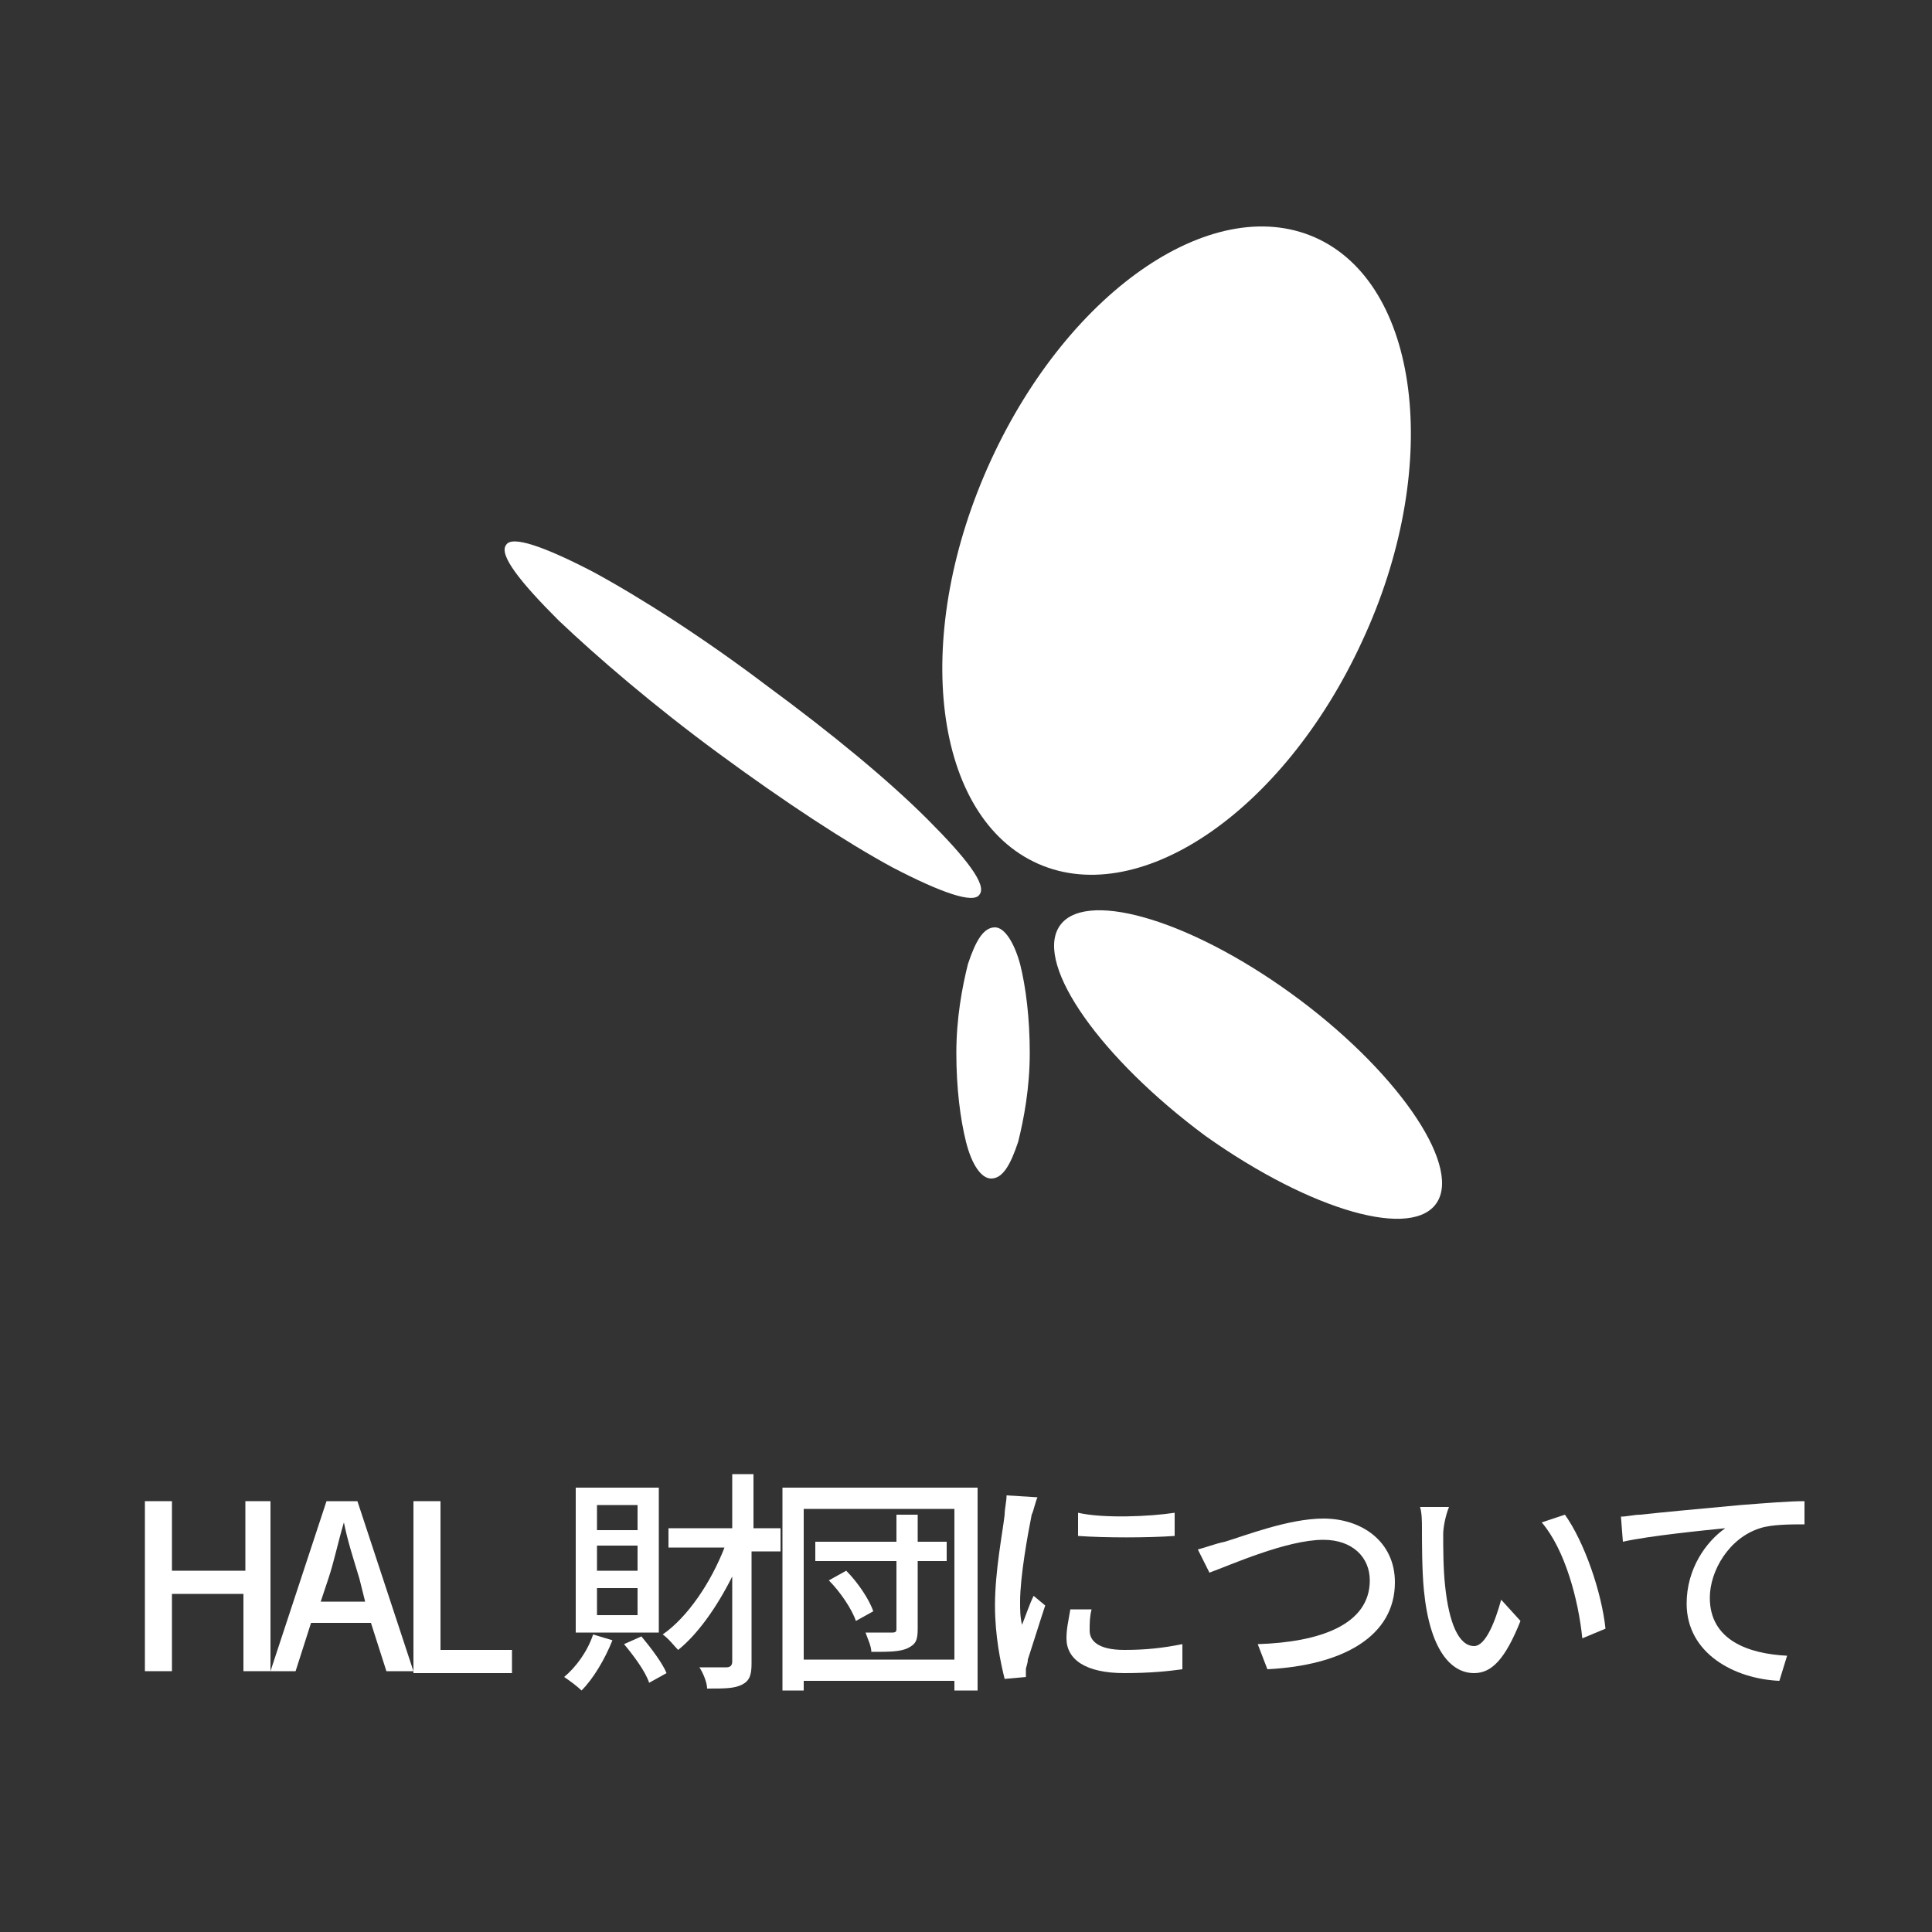
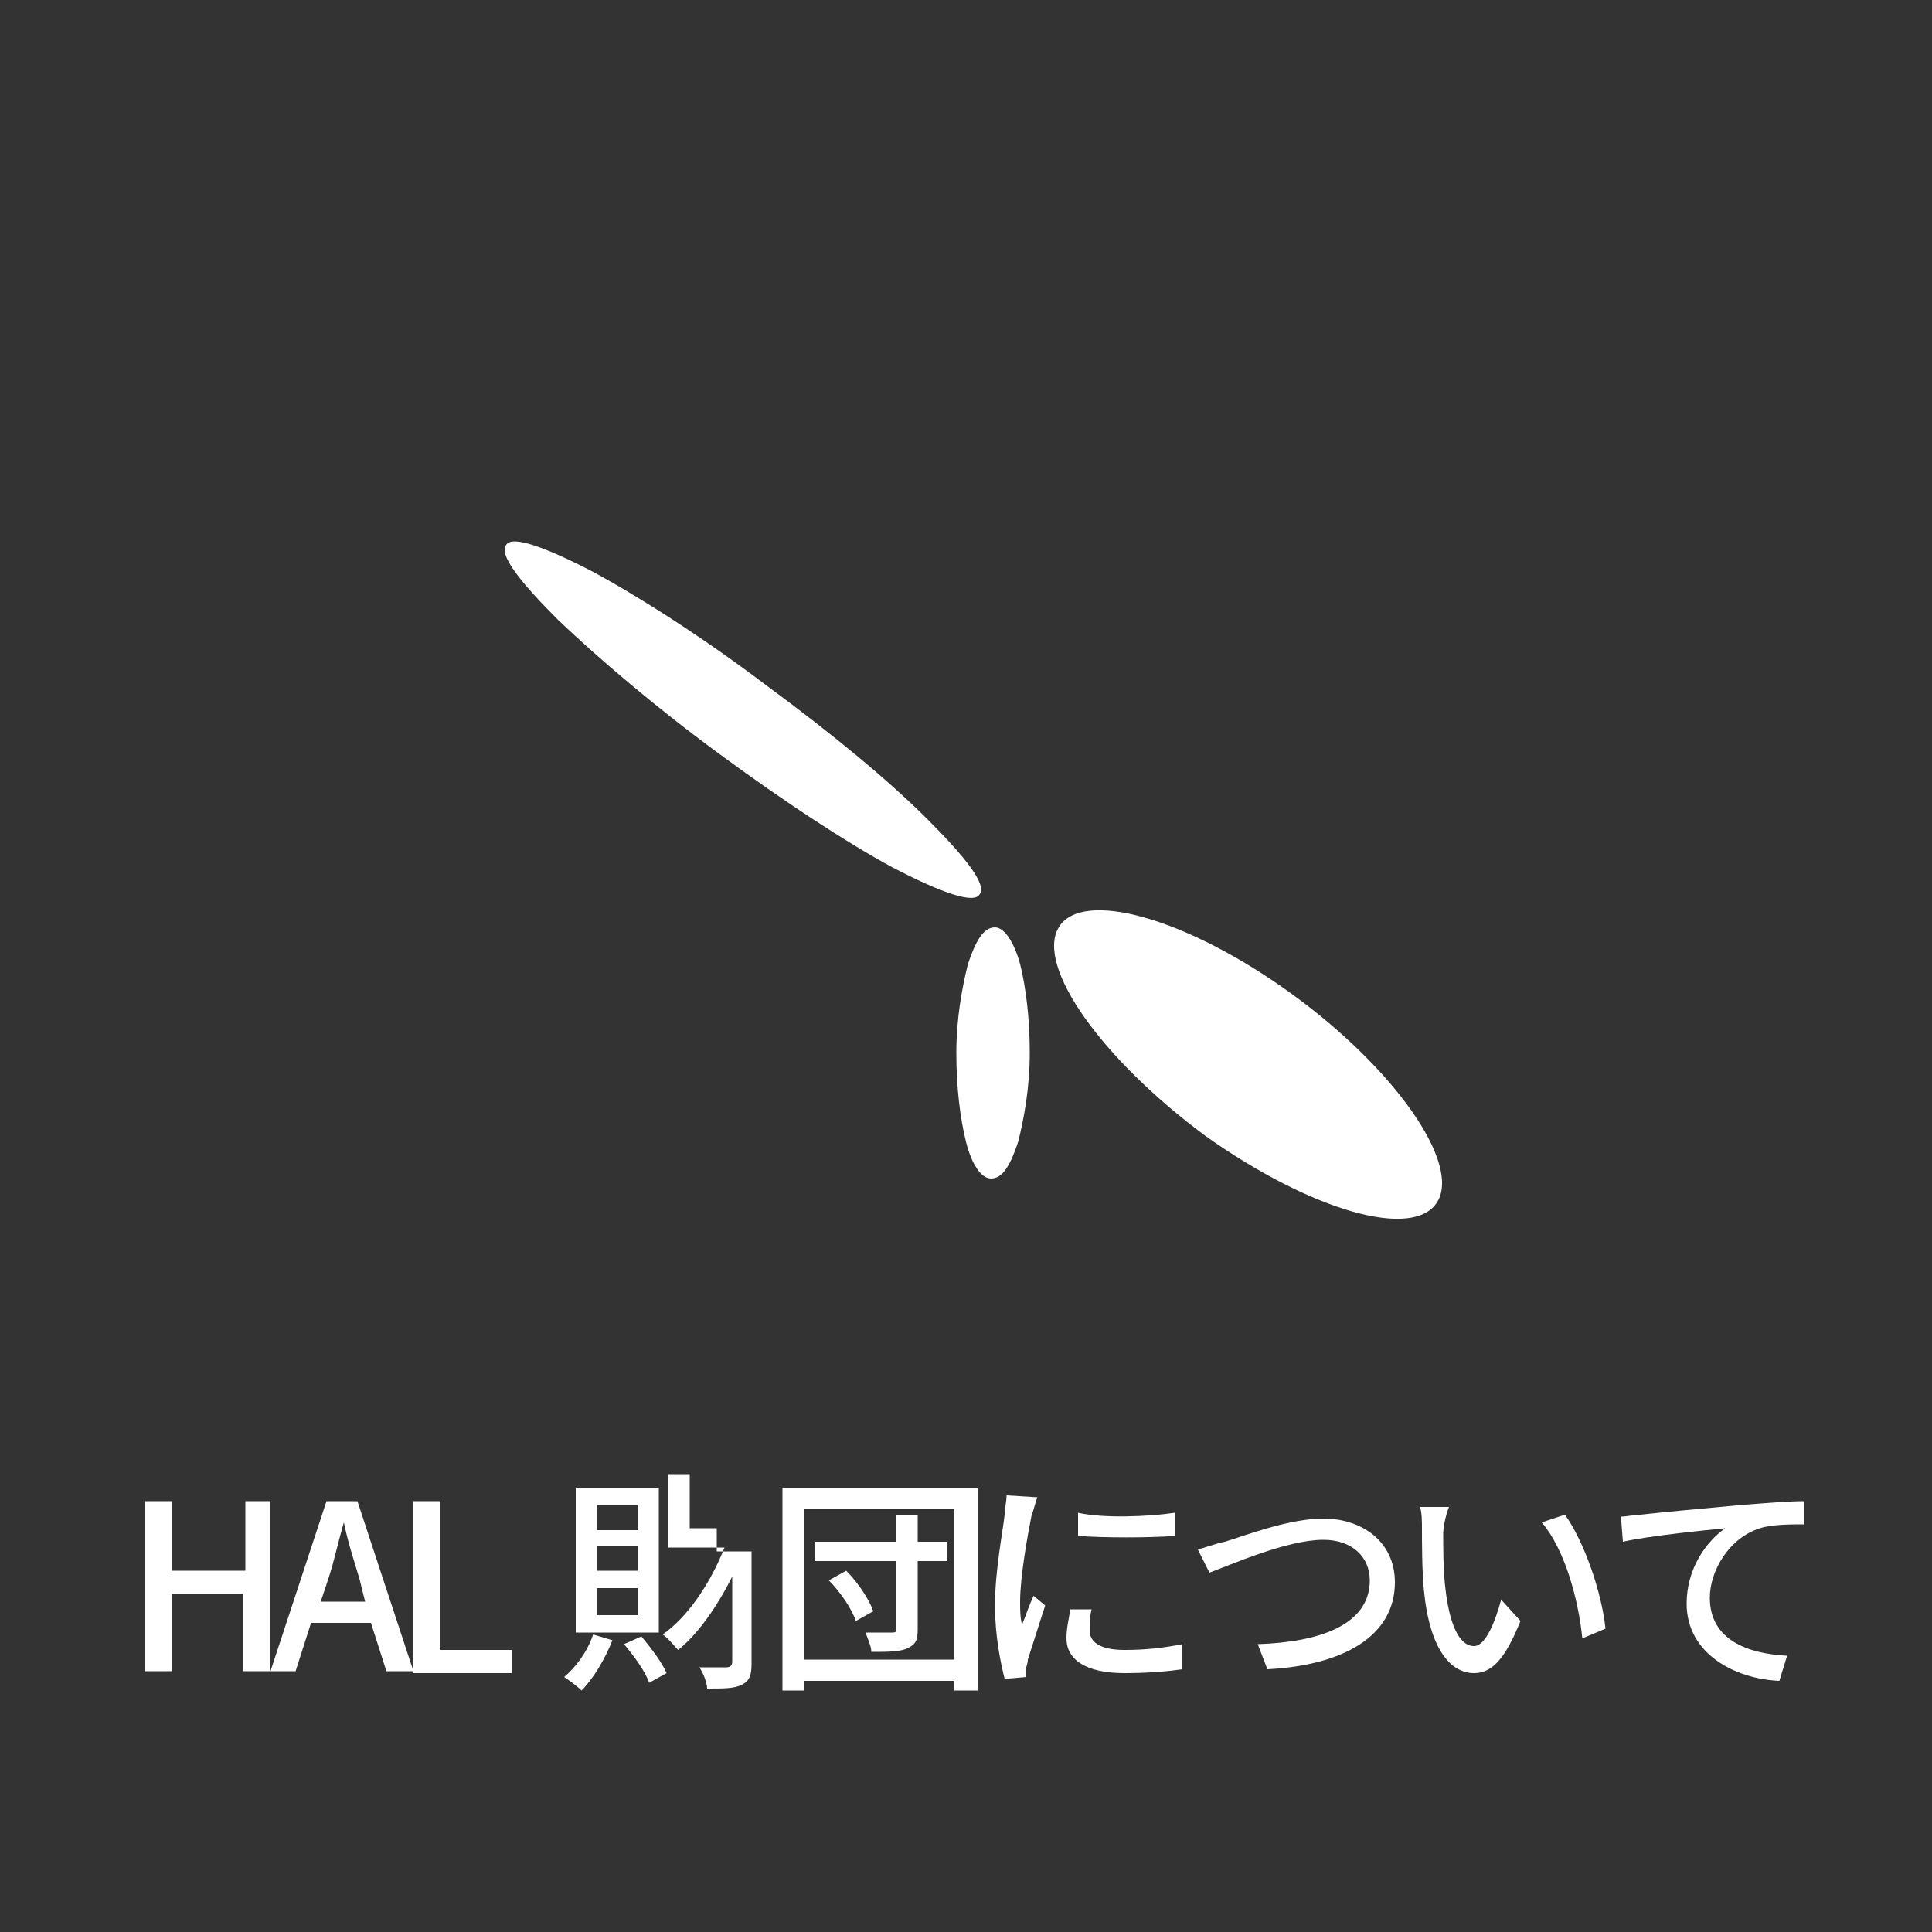
<svg xmlns="http://www.w3.org/2000/svg" version="1.1" id="レイヤー_1" x="0px" y="0px" width="100px" height="100px" viewBox="0 0 100 100" style="enable-background:new 0 0 100 100;" xml:space="preserve">
  <rect x="0" y="0" width="100" height="100" fill="#333333" stroke="none" />
  <style type="text/css">
	.st0{fill:#FFFFFF;}
	.st1{fill:#FFFFFF;stroke:#FFFFFF;stroke-width:0.837;stroke-linecap:round;stroke-linejoin:round;stroke-miterlimit:10;}
	.st2{fill:#009C84;stroke:#009C84;stroke-width:0.837;stroke-linecap:round;stroke-linejoin:round;stroke-miterlimit:10;}
</style>
  <g>
    <g>
-       <path class="st0" d="M68.3,12.4c-5.3-2.6-12.9,2.5-17,11.4c-4.1,8.9-3.1,18.2,2.2,20.8c5.3,2.6,12.9-2.5,17-11.4    C74.6,24.4,73.6,15,68.3,12.4" />
      <path class="st0" d="M74.4,62.2c1.2-2-2.2-6.9-7.6-10.8c-5.4-3.9-10.8-5.4-12-3.4c-1.2,2,2.2,6.8,7.6,10.8    C67.9,62.7,73.2,64.2,74.4,62.2" />
      <path class="st0" d="M50.1,49.9c0.4-1.2,0.8-1.9,1.4-1.9c0.5,0,1,0.8,1.3,1.9c0.3,1.2,0.5,2.8,0.5,4.6c0,1.8-0.3,3.4-0.6,4.6    c-0.4,1.2-0.8,1.9-1.4,1.9c-0.5,0-1-0.7-1.3-1.9c-0.3-1.2-0.5-2.8-0.5-4.6C49.5,52.7,49.8,51.1,50.1,49.9" />
      <path class="st0" d="M26.2,28.2c0.3-0.5,2,0.1,4.5,1.4c2.4,1.3,5.7,3.4,9,5.9c3.4,2.5,6.3,4.9,8.3,6.9c2,2,3.1,3.4,2.7,3.9    c-0.3,0.5-2-0.1-4.5-1.4c-2.4-1.3-5.6-3.4-9-5.9c-3.4-2.5-6.3-5-8.3-6.9C26.9,30.1,25.8,28.7,26.2,28.2" />
    </g>
  </g>
  <g>
    <path class="st0" d="M7.5,77.7h1.4v3.6h3.8v-3.6H14v8.8h-1.4v-4H8.9v4H7.5V77.7z" />
    <path class="st0" d="M19.2,84h-3.1l-0.8,2.5H14l2.9-8.8h1.6l2.9,8.8H20L19.2,84z M18.9,82.9l-0.3-1.2c-0.3-1-0.6-1.9-0.8-2.9h0   c-0.3,1-0.5,2-0.8,2.9l-0.4,1.2H18.9z" />
    <path class="st0" d="M21.4,77.7h1.4v7.7h3.7v1.2h-5.1V77.7z" />
-     <path class="st0" d="M31.7,84.9c-0.4,1-1,2-1.6,2.6c-0.2-0.2-0.6-0.5-0.9-0.7c0.6-0.5,1.2-1.3,1.5-2.2L31.7,84.9z M34.1,84.5h-4.3   v-7.5h4.3V84.5z M33,77.9h-2.1v1.3H33V77.9z M33,80h-2.1v1.3H33V80z M33,82.2h-2.1v1.4H33V82.2z M33.2,84.7   c0.5,0.6,1.1,1.4,1.3,1.9l-0.9,0.5c-0.2-0.6-0.8-1.4-1.3-2L33.2,84.7z M40.3,80.3h-1.4v5.8c0,0.6-0.1,0.9-0.5,1.1   c-0.4,0.2-0.9,0.2-1.8,0.2c0-0.3-0.2-0.8-0.4-1.1c0.6,0,1.2,0,1.4,0c0.2,0,0.3-0.1,0.3-0.3v-4.4c-0.8,1.6-1.8,3-2.8,3.8   c-0.2-0.2-0.5-0.6-0.8-0.8c1.3-0.9,2.5-2.7,3.2-4.5h-2.9v-1h3.3v-2.8h1.1v2.8h1.4V80.3z" />
+     <path class="st0" d="M31.7,84.9c-0.4,1-1,2-1.6,2.6c-0.2-0.2-0.6-0.5-0.9-0.7c0.6-0.5,1.2-1.3,1.5-2.2L31.7,84.9z M34.1,84.5h-4.3   v-7.5h4.3V84.5z M33,77.9h-2.1v1.3H33V77.9z M33,80h-2.1v1.3H33V80z M33,82.2h-2.1v1.4H33V82.2z M33.2,84.7   c0.5,0.6,1.1,1.4,1.3,1.9l-0.9,0.5c-0.2-0.6-0.8-1.4-1.3-2L33.2,84.7z M40.3,80.3h-1.4v5.8c0,0.6-0.1,0.9-0.5,1.1   c-0.4,0.2-0.9,0.2-1.8,0.2c0-0.3-0.2-0.8-0.4-1.1c0.6,0,1.2,0,1.4,0c0.2,0,0.3-0.1,0.3-0.3v-4.4c-0.8,1.6-1.8,3-2.8,3.8   c-0.2-0.2-0.5-0.6-0.8-0.8c1.3-0.9,2.5-2.7,3.2-4.5h-2.9v-1v-2.8h1.1v2.8h1.4V80.3z" />
    <path class="st0" d="M50.6,77v10.5h-1.2V87h-7.8v0.5h-1.1V77H50.6z M49.4,85.9v-7.8h-7.8v7.8H49.4z M49,80.8h-1.5v3.5   c0,0.6-0.1,0.8-0.5,1c-0.4,0.2-1,0.2-1.9,0.2c0-0.3-0.2-0.7-0.3-1c0.6,0,1.2,0,1.4,0c0.2,0,0.2-0.1,0.2-0.2v-3.5h-4.2v-1h4.2v-1.4   h1.1v1.4H49V80.8z M43.8,81.3c0.6,0.6,1.2,1.5,1.4,2.1l-0.9,0.5c-0.2-0.6-0.8-1.5-1.4-2.1L43.8,81.3z" />
    <path class="st0" d="M53.7,77.5c-0.1,0.2-0.2,0.7-0.3,0.9c-0.2,1-0.6,3.2-0.6,4.5c0,0.4,0,0.8,0.1,1.2c0.2-0.5,0.4-1.1,0.6-1.5   l0.6,0.5c-0.3,0.9-0.7,2.2-0.9,2.8c0,0.2-0.1,0.4-0.1,0.5c0,0.1,0,0.3,0,0.4l-1.1,0.1c-0.2-0.8-0.5-2.2-0.5-3.8   c0-1.8,0.4-3.8,0.5-4.7c0-0.3,0.1-0.7,0.1-1L53.7,77.5z M56.5,83.3c-0.1,0.4-0.1,0.7-0.1,1.1c0,0.5,0.4,1,1.8,1c1.1,0,2-0.1,3-0.3   l0,1.3c-0.7,0.1-1.7,0.2-3,0.2c-2,0-3-0.7-3-1.8c0-0.5,0.1-0.9,0.2-1.5L56.5,83.3z M60.8,78.3v1.2c-1.4,0.1-3.6,0.1-5,0v-1.2   C57.1,78.6,59.5,78.5,60.8,78.3z" />
    <path class="st0" d="M63.4,79.8c1-0.3,3.3-1.2,5.1-1.2c2,0,3.7,1.2,3.7,3.3c0,2.8-2.7,4.3-6.6,4.5l-0.5-1.3c3.2-0.1,5.8-1,5.8-3.3   c0-1.2-0.9-2.1-2.4-2.1c-1.9,0-4.8,1.3-5.9,1.7L62,80.2C62.4,80.1,62.9,79.9,63.4,79.8z" />
    <path class="st0" d="M74.7,79.4c0,0.7,0,1.8,0.1,2.7c0.2,1.9,0.7,3.1,1.5,3.1c0.6,0,1.1-1.3,1.4-2.4l1,1.1c-0.8,2-1.5,2.7-2.4,2.7   c-1.2,0-2.3-1.2-2.6-4.3c-0.1-1-0.1-2.5-0.1-3.2c0-0.3,0-0.8-0.1-1.1l1.5,0C74.8,78.5,74.7,79.1,74.7,79.4z M83.1,84.3l-1.2,0.5   c-0.2-2-0.9-4.6-2.1-6l1.2-0.4C82,79.8,82.9,82.4,83.1,84.3z" />
    <path class="st0" d="M84.9,78.4c0.9-0.1,3-0.3,5.2-0.5c1.3-0.1,2.5-0.2,3.3-0.2v1.2c-0.7,0-1.7,0-2.3,0.2c-1.6,0.5-2.6,2.2-2.6,3.6   c0,2.2,2,2.9,4,3l-0.4,1.3c-2.3-0.1-4.8-1.4-4.8-4c0-1.8,1-3.2,2-3.9c-1,0.1-4,0.4-5.3,0.7l-0.1-1.3C84.2,78.5,84.6,78.4,84.9,78.4   z" />
  </g>
</svg>